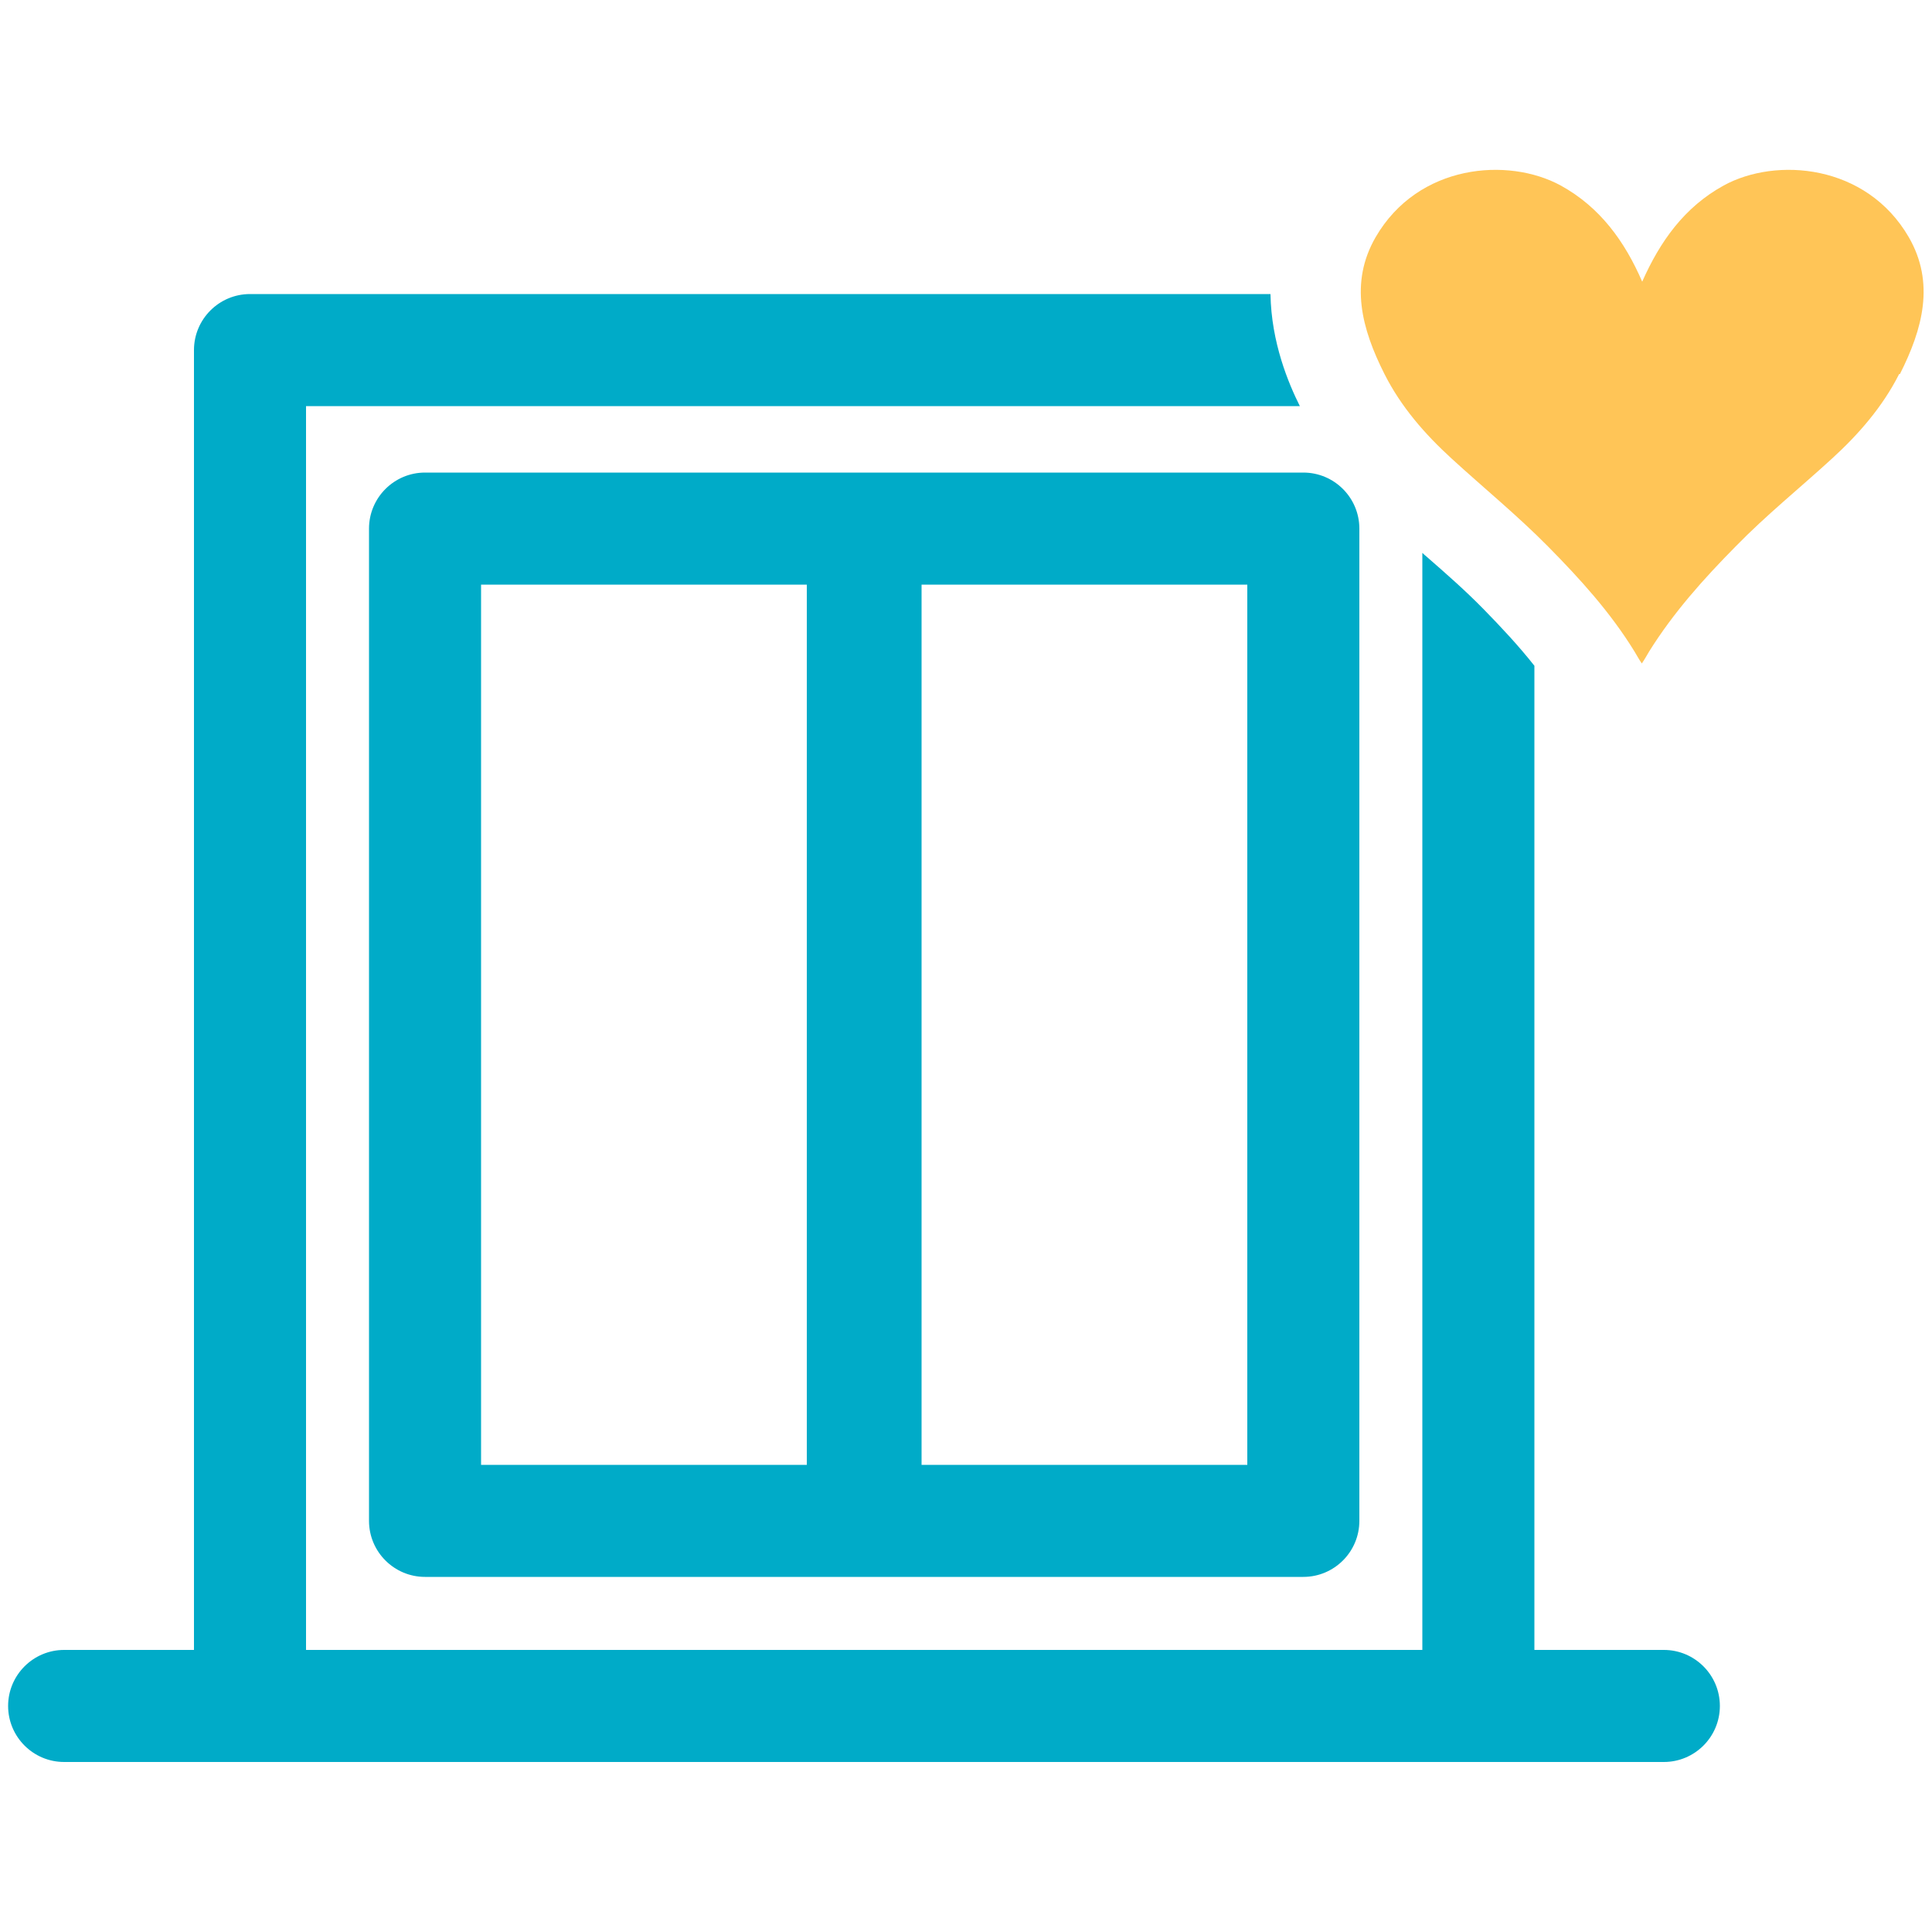
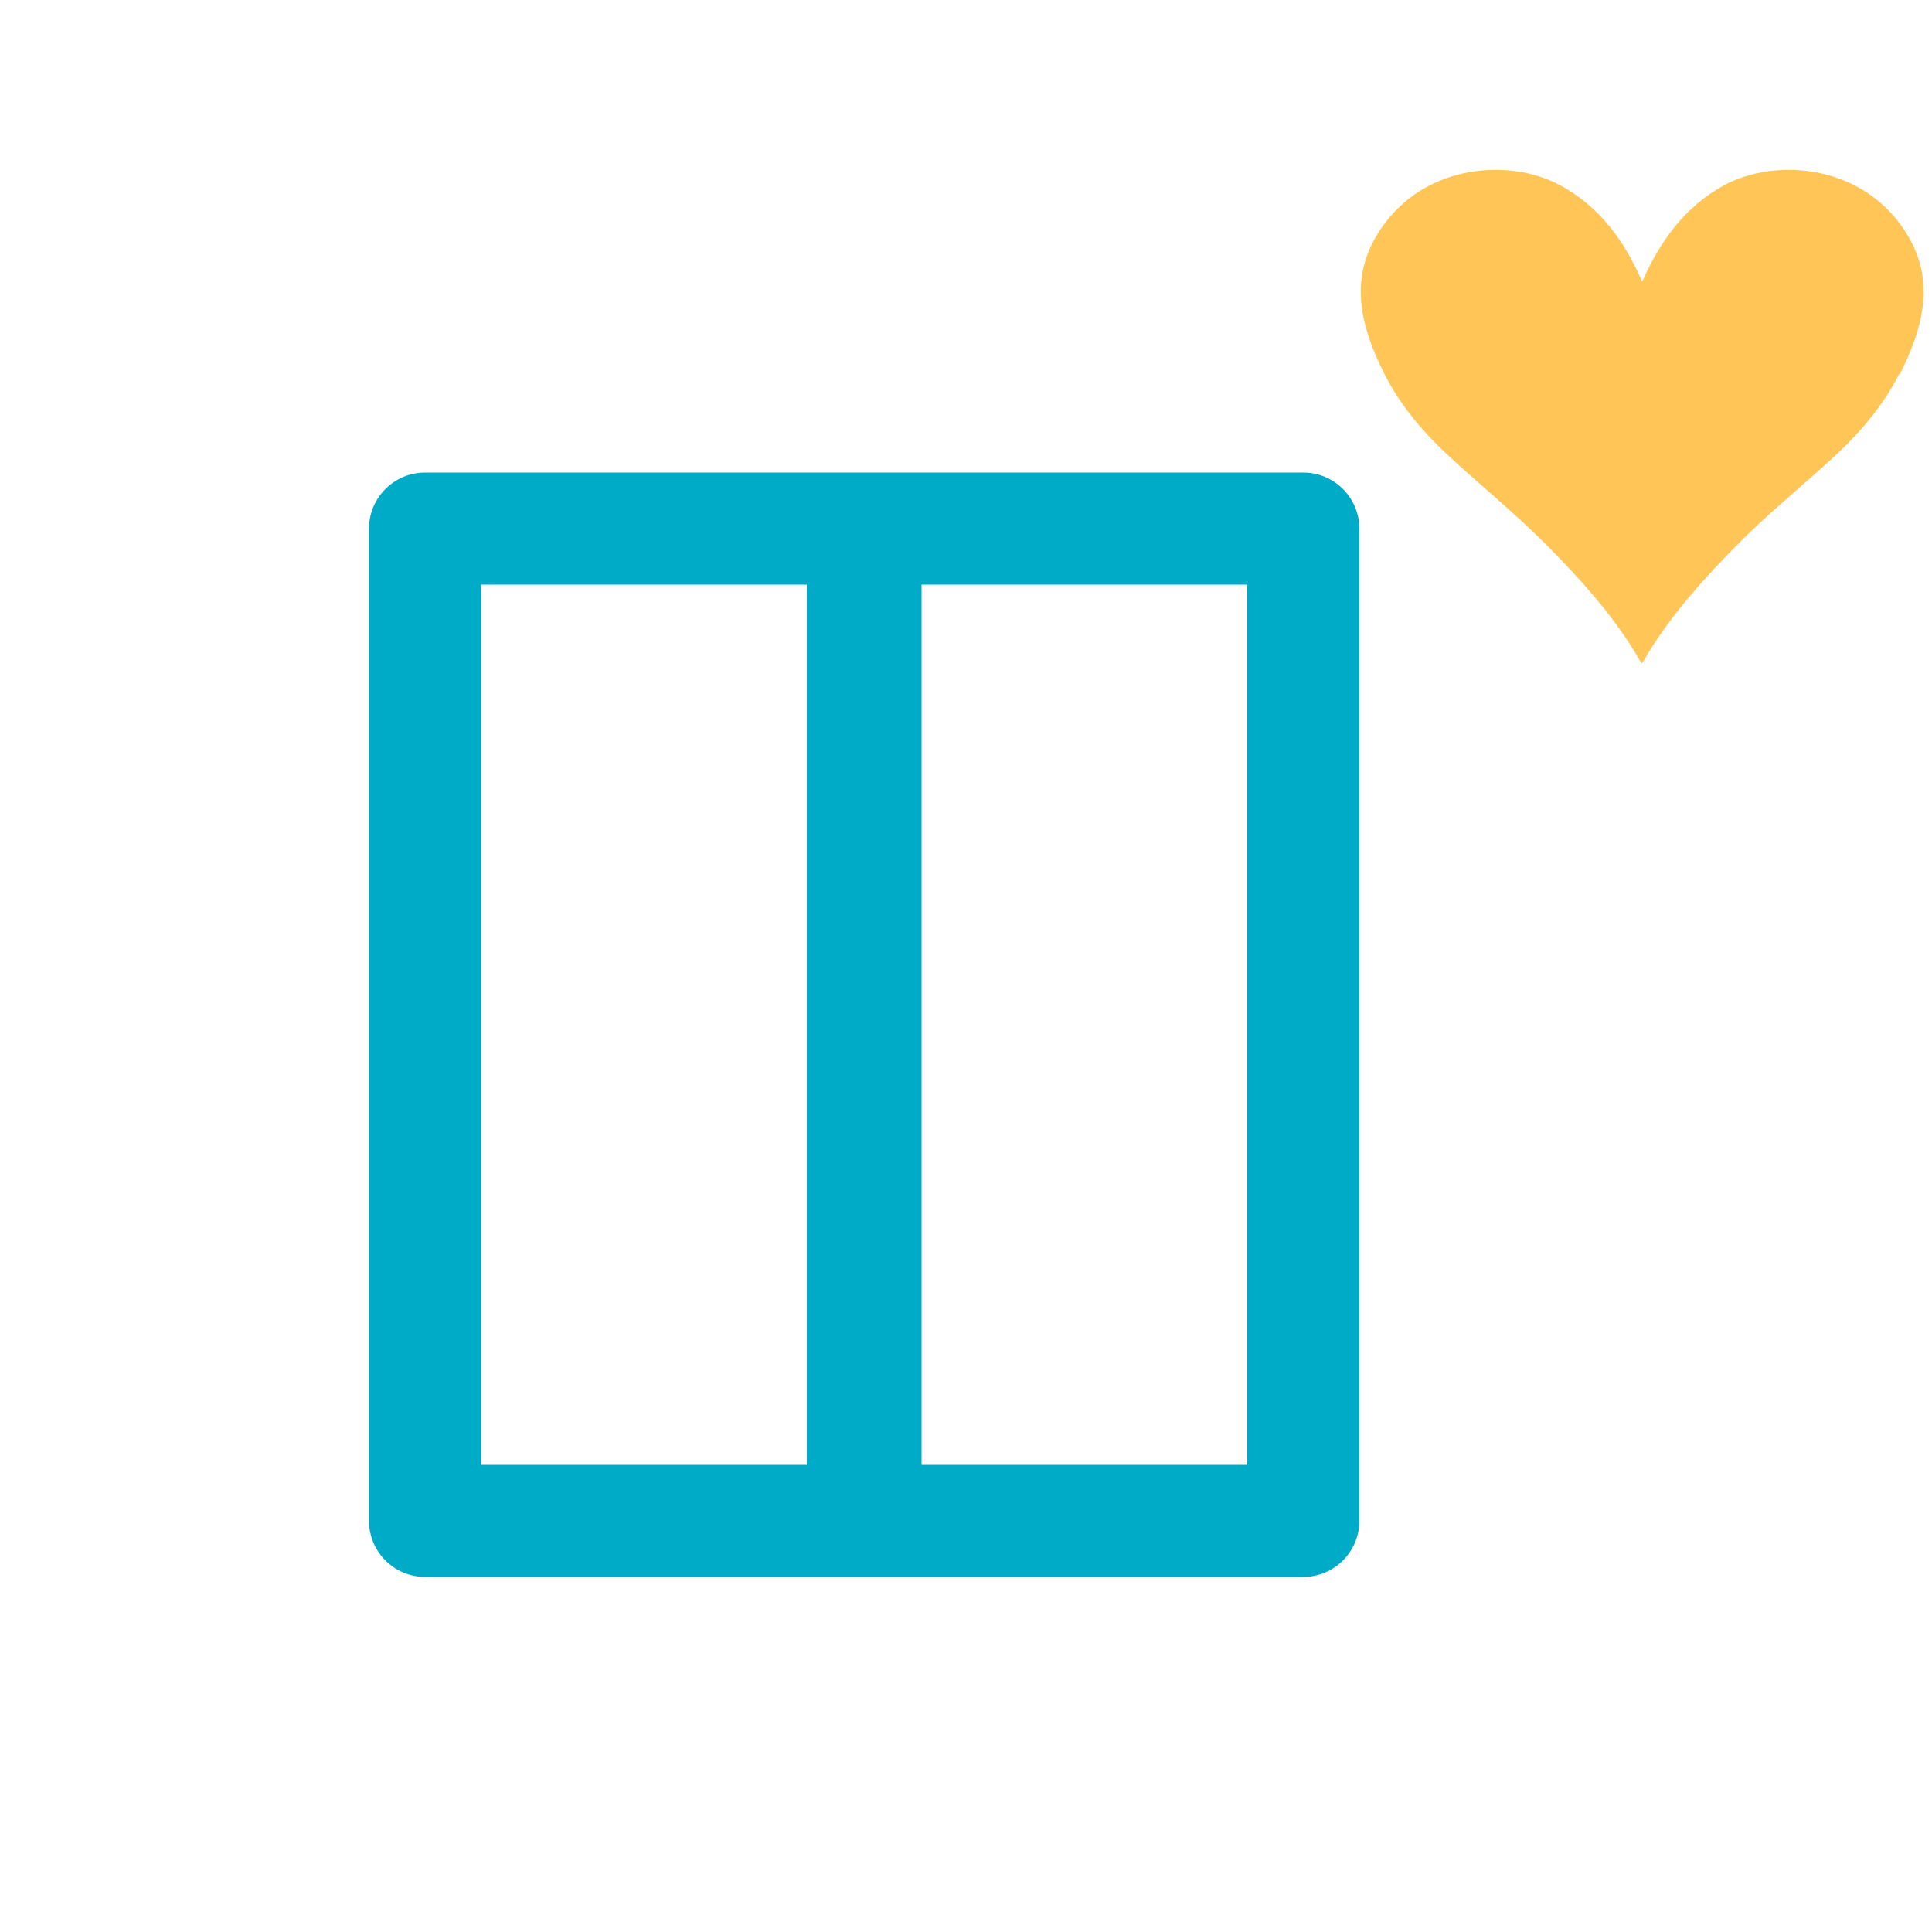
<svg xmlns="http://www.w3.org/2000/svg" id="Layer_1" version="1.1" viewBox="0 0 50 50">
-   <path d="M43.06,45.6H1.66c-.8,0-1.45-.65-1.45-1.45s.65-1.45,1.45-1.45h41.4c.8,0,1.45.65,1.45,1.45s-.65,1.45-1.45,1.45Z" fill="#00abc8" />
  <path d="M33.73,12.23H11c-.8,0-1.45.65-1.45,1.45v25.68c0,.8.65,1.45,1.45,1.45h22.73c.8,0,1.45-.65,1.45-1.45V13.68c0-.8-.65-1.45-1.45-1.45ZM12.45,15.13h8.43v22.78h-8.43V15.13ZM32.28,37.91h-8.43V15.13h8.43v22.78Z" fill="#00abc8" />
-   <path d="M32.88,7.61H6.47c-.8,0-1.45.65-1.45,1.45v34.67c0,.8.65,1.45,1.45,1.45s1.45-.65,1.45-1.45V10.51h25.72c-.29-.58-.74-1.64-.76-2.9Z" fill="#00abc8" />
-   <path d="M38.39,15.76c-.46-.47-.96-.91-1.5-1.38-.03-.02-.05-.05-.08-.07v29c0,.8.65,1.45,1.45,1.45s1.45-.65,1.45-1.45v-26.08c-.41-.52-.87-1.01-1.32-1.47Z" fill="#00abc8" />
  <path d="M49.15,9.68c-.43.85-1.05,1.56-1.74,2.19-.83.76-1.7,1.46-2.49,2.27-.83.84-1.61,1.71-2.24,2.72-.06.1-.12.21-.19.31-.07-.1-.13-.21-.19-.31-.62-1.01-1.41-1.88-2.24-2.72-.79-.8-1.66-1.51-2.49-2.27-.7-.64-1.31-1.34-1.74-2.19-.59-1.17-.91-2.36-.23-3.54,1.1-1.9,3.43-2.08,4.79-1.34,1.02.56,1.66,1.45,2.11,2.49.46-1.04,1.09-1.93,2.11-2.49,1.35-.74,3.69-.56,4.79,1.34.68,1.18.36,2.37-.23,3.54h-.02Z" fill="#ffc557" />
</svg>